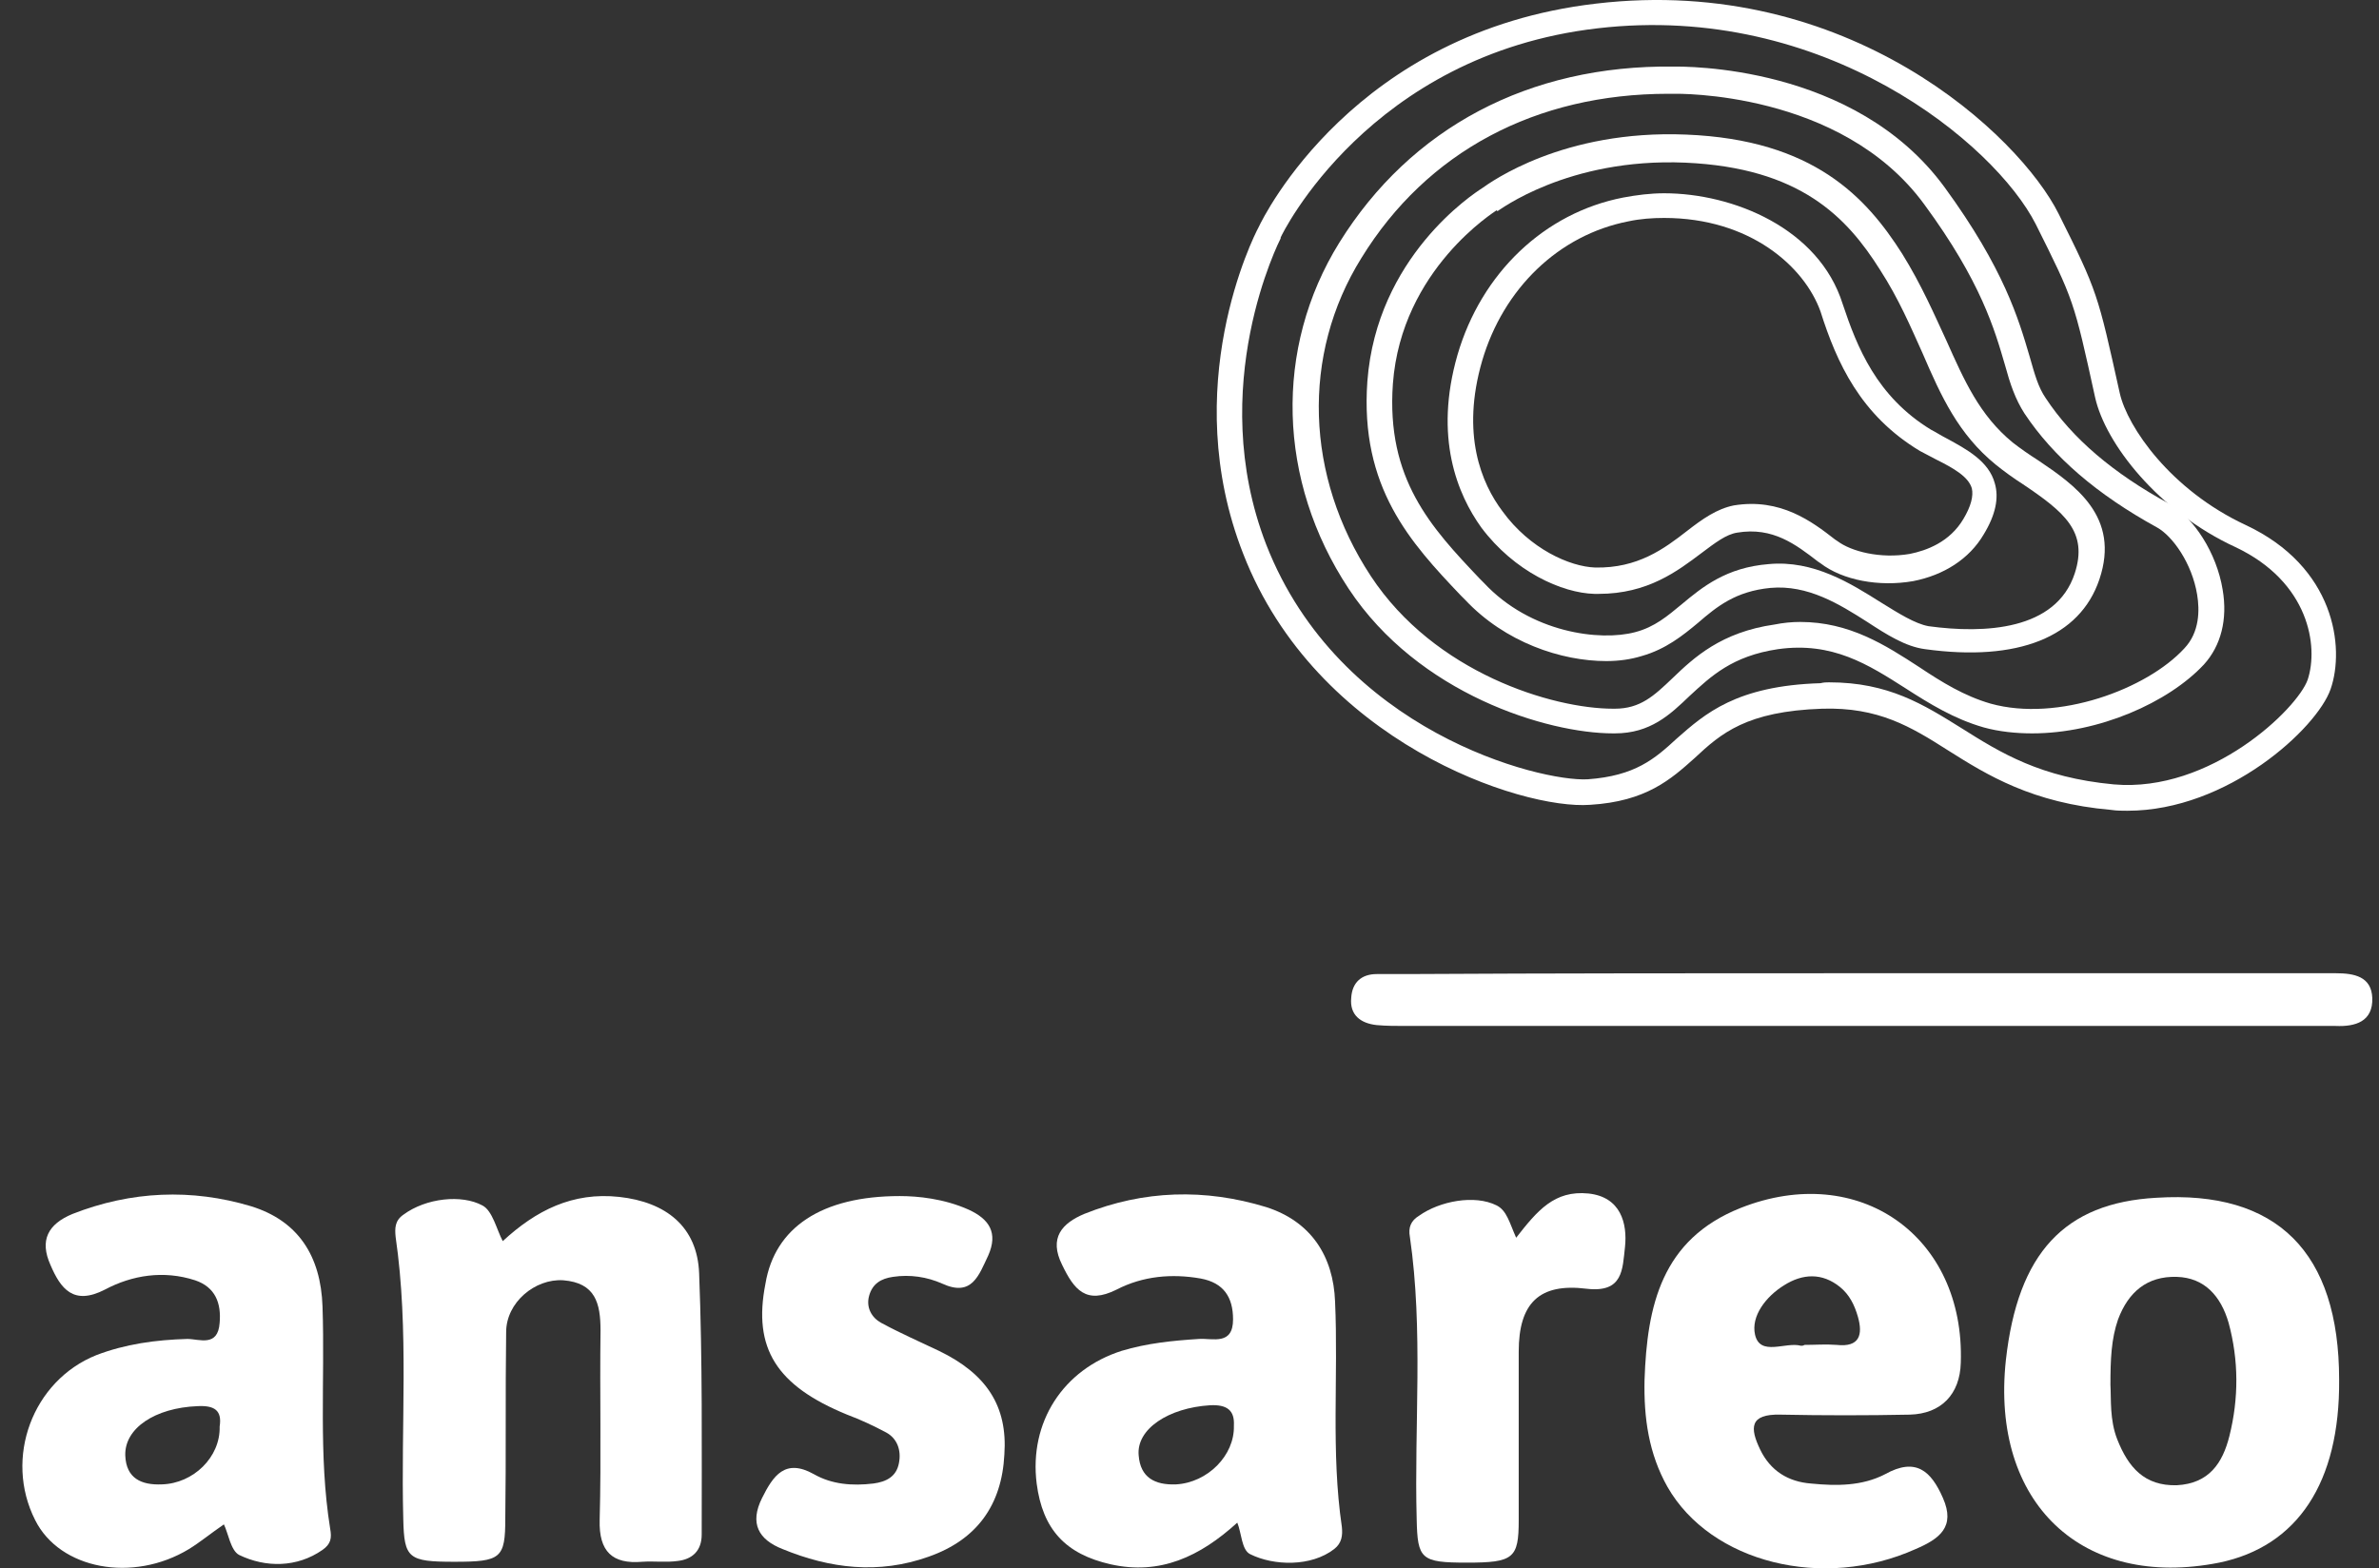
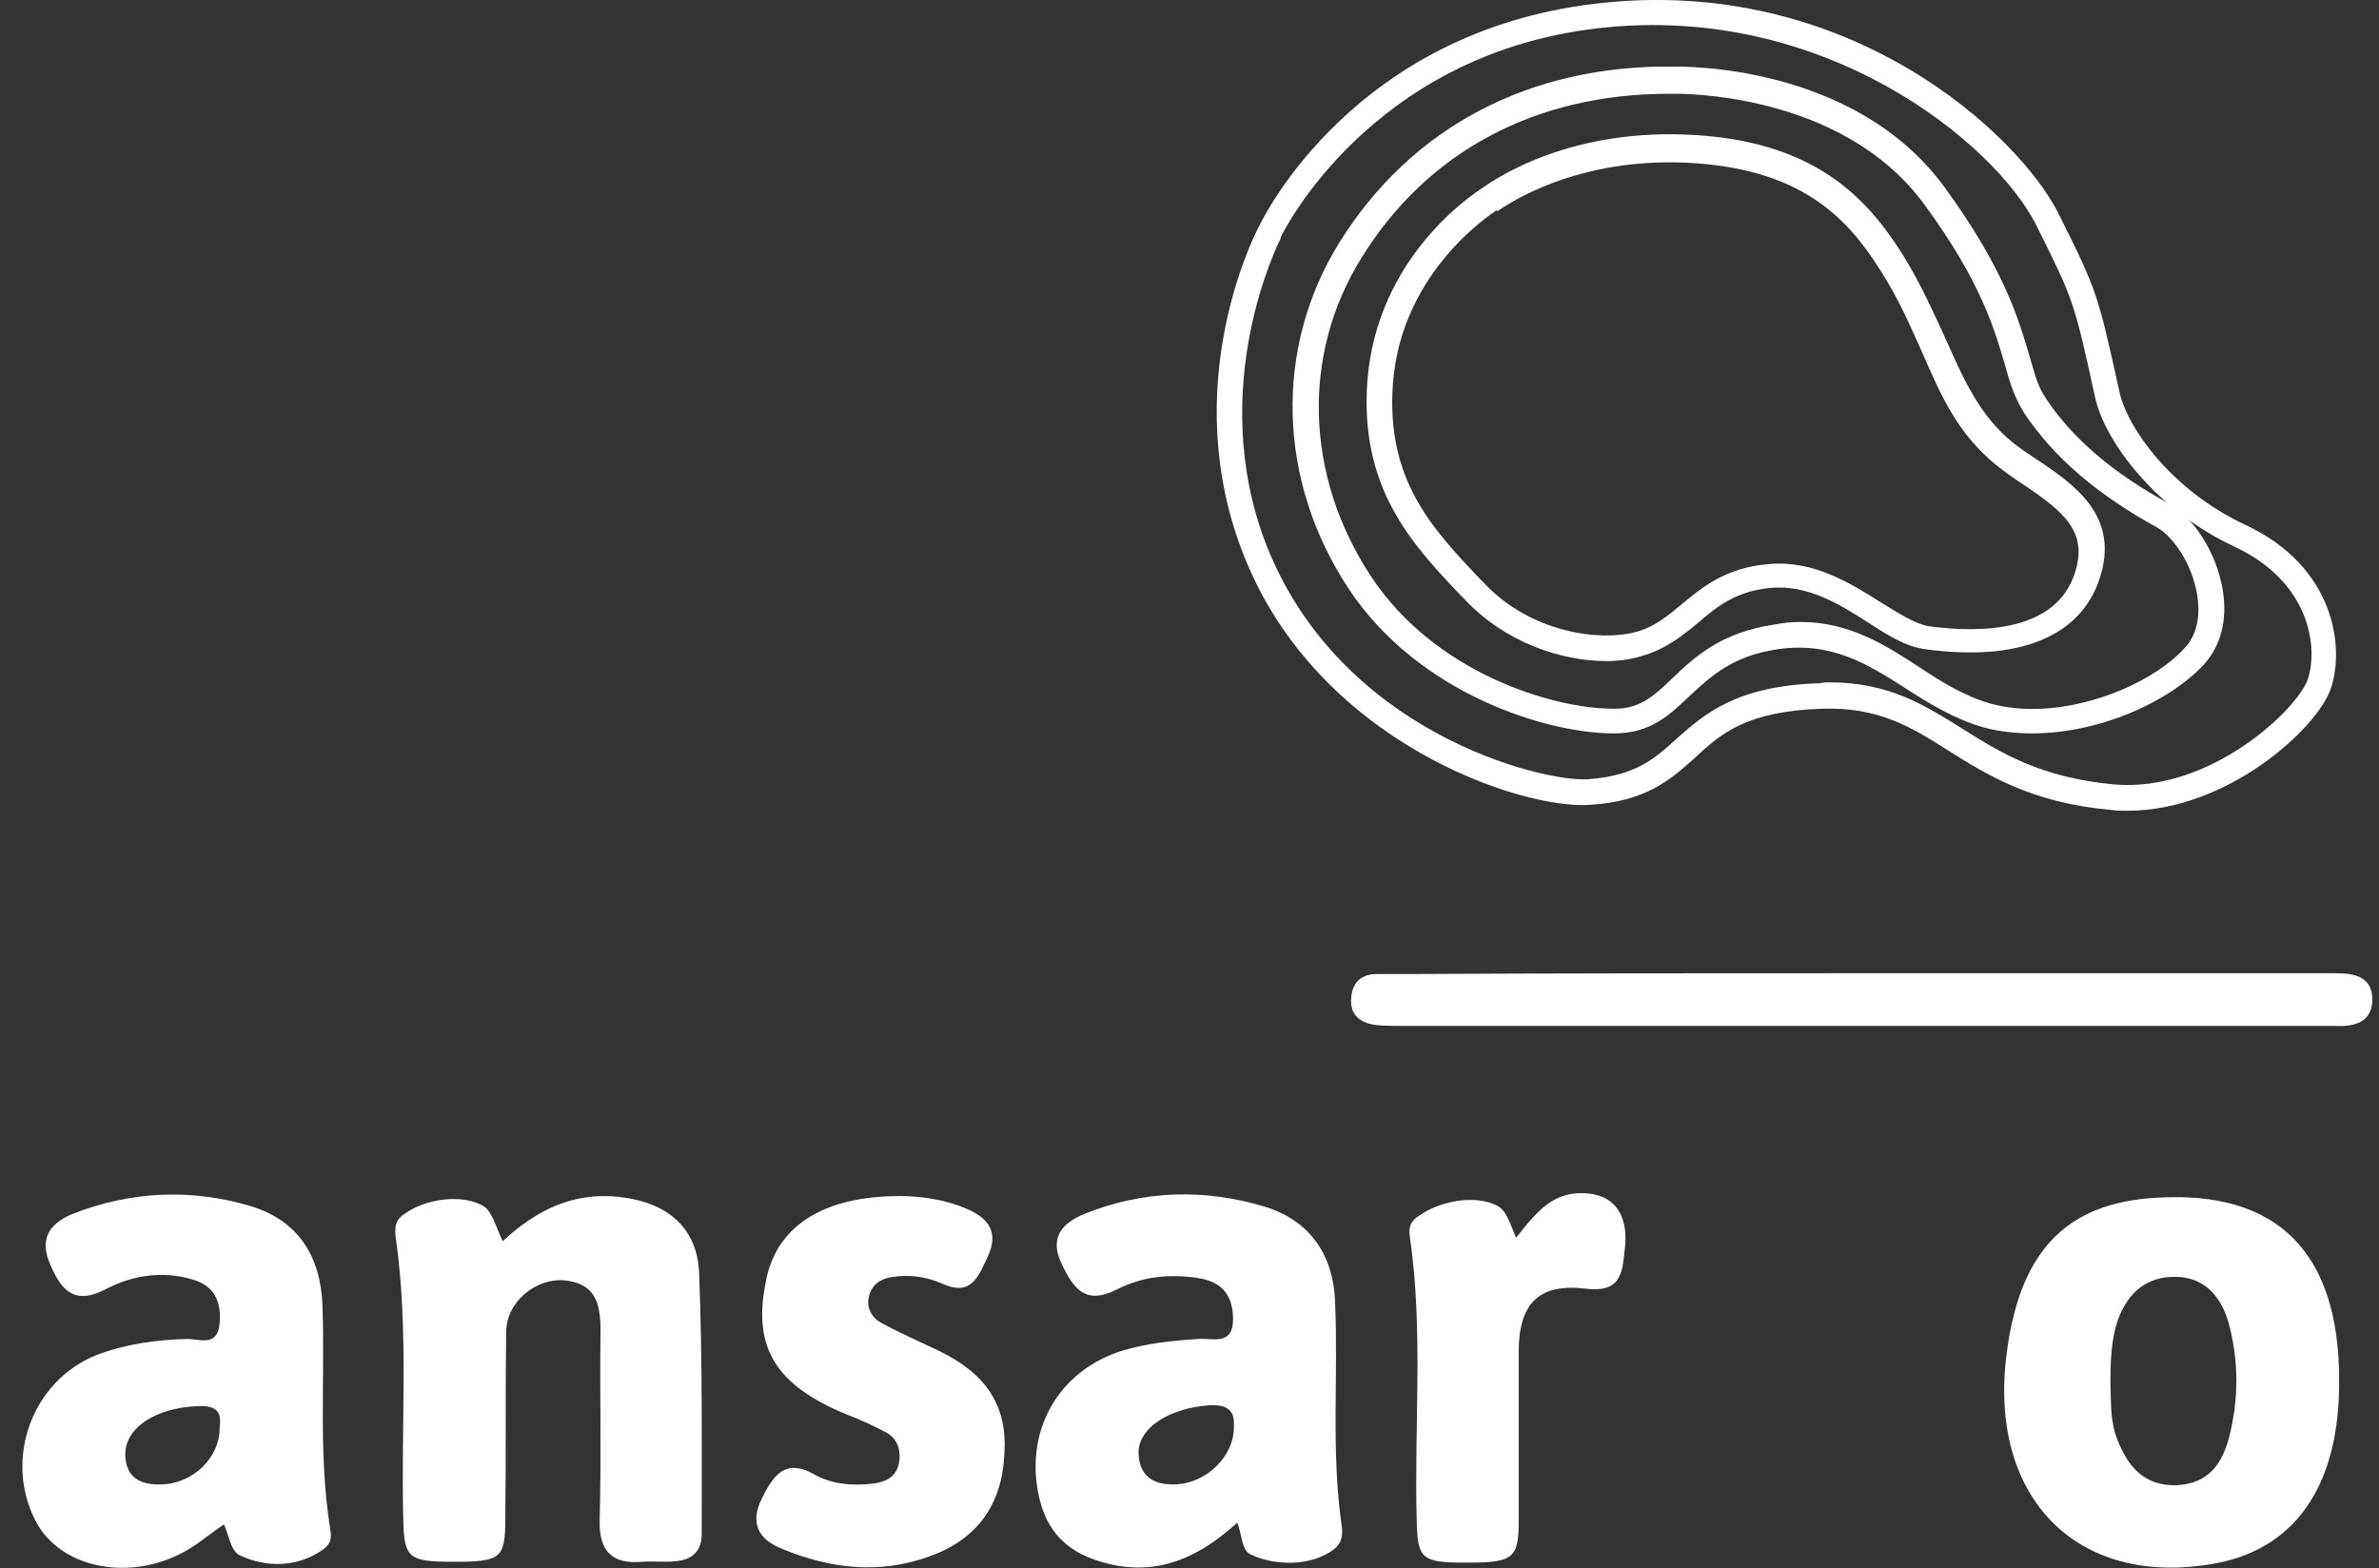
<svg xmlns="http://www.w3.org/2000/svg" width="91" height="60" viewBox="0 0 91 60" fill="none">
  <rect x="0" y="0" width="91" height="60" fill="#333333" stroke="none" />
  <path d="M8.564 58.318C8.044 58.676 7.654 59.001 7.231 59.261C5.085 60.563 2.288 60.042 1.345 58.155C0.142 55.78 1.247 52.819 3.686 51.843C4.792 51.419 5.963 51.257 7.166 51.224C7.621 51.224 8.337 51.55 8.402 50.606C8.467 49.858 8.239 49.239 7.459 48.979C6.255 48.589 5.052 48.784 4.012 49.337C2.808 49.955 2.32 49.304 1.93 48.393C1.507 47.45 1.833 46.831 2.776 46.441C5.02 45.562 7.329 45.465 9.605 46.148C11.394 46.701 12.272 48.035 12.337 49.988C12.434 52.819 12.174 55.65 12.629 58.48C12.694 58.838 12.662 59.066 12.337 59.294C11.361 59.977 10.158 59.977 9.15 59.489C8.825 59.326 8.727 58.643 8.564 58.318ZM8.402 54.576C8.499 53.958 8.207 53.762 7.556 53.795C5.93 53.86 4.759 54.641 4.792 55.682C4.825 56.561 5.41 56.821 6.19 56.788C7.394 56.756 8.434 55.747 8.402 54.576Z" fill="white" />
  <path d="M47.328 58.252C45.898 59.553 44.369 60.269 42.483 59.846C40.759 59.456 39.881 58.512 39.654 56.755C39.361 54.412 40.662 52.395 42.906 51.679C43.881 51.386 44.857 51.288 45.865 51.224C46.385 51.191 47.166 51.484 47.166 50.475C47.166 49.629 46.808 49.076 45.93 48.913C44.824 48.718 43.719 48.816 42.711 49.336C41.54 49.922 41.084 49.336 40.629 48.393C40.109 47.351 40.629 46.798 41.475 46.44C43.751 45.529 46.093 45.464 48.434 46.18C50.158 46.733 51.003 48.067 51.068 49.792C51.198 52.655 50.906 55.551 51.328 58.414C51.361 58.74 51.328 59.033 51.036 59.261C50.158 59.944 48.727 59.911 47.816 59.456C47.491 59.293 47.491 58.642 47.328 58.252ZM47.198 54.542C47.231 53.957 46.938 53.729 46.288 53.761C44.694 53.859 43.459 54.673 43.556 55.681C43.621 56.527 44.174 56.82 44.987 56.788C46.19 56.722 47.231 55.681 47.198 54.542Z" fill="white" />
  <path d="M19.231 47.482C20.499 46.311 21.898 45.595 23.686 45.79C25.475 45.986 26.678 46.929 26.743 48.719C26.873 52.038 26.841 55.389 26.841 58.708C26.841 59.326 26.483 59.652 25.93 59.717C25.475 59.782 25.02 59.717 24.564 59.749C23.426 59.847 22.906 59.359 22.938 58.155C23.003 55.747 22.938 53.307 22.971 50.899C22.971 49.858 22.776 49.077 21.54 48.979C20.467 48.914 19.361 49.825 19.361 50.964C19.328 53.339 19.361 55.715 19.328 58.09C19.328 59.619 19.166 59.749 17.377 59.749C15.621 59.749 15.459 59.619 15.426 58.123C15.329 54.511 15.654 50.899 15.133 47.32C15.101 46.994 15.101 46.701 15.426 46.474C16.304 45.823 17.67 45.693 18.45 46.116C18.841 46.311 19.003 47.059 19.231 47.482Z" fill="white" />
  <path d="M89.475 52.786C89.507 56.723 87.881 59.163 84.889 59.782C79.653 60.823 76.141 57.504 76.727 52.038C77.182 47.938 78.971 46.018 82.483 45.823C87.101 45.53 89.475 47.905 89.475 52.786ZM80.727 52.981C80.759 53.534 80.694 54.315 80.987 55.064C81.41 56.137 82.028 56.853 83.263 56.821C84.499 56.756 85.019 55.975 85.279 54.933C85.637 53.502 85.637 52.038 85.247 50.606C84.954 49.597 84.336 48.881 83.263 48.849C82.125 48.816 81.41 49.434 81.019 50.476C80.759 51.224 80.727 52.005 80.727 52.981Z" fill="white" />
-   <path d="M62.906 52.786C63.003 49.955 63.556 47.417 66.58 46.213C71.101 44.424 75.166 47.287 75.003 52.135C74.971 53.339 74.255 54.088 73.052 54.12C71.393 54.153 69.767 54.153 68.109 54.12C66.906 54.088 66.938 54.641 67.328 55.454C67.719 56.268 68.401 56.691 69.28 56.756C70.255 56.853 71.231 56.853 72.109 56.398C73.28 55.747 73.865 56.268 74.32 57.309C74.808 58.415 74.19 58.871 73.279 59.261C69.735 60.856 65.442 59.782 63.784 56.886C63.068 55.617 62.873 54.25 62.906 52.786ZM69.019 51.452C69.442 51.452 69.832 51.419 70.255 51.452C71.133 51.55 71.263 51.062 71.068 50.378C70.938 49.923 70.743 49.532 70.385 49.239C69.702 48.686 68.954 48.719 68.239 49.174C67.556 49.597 66.971 50.346 67.133 51.062C67.328 51.908 68.304 51.322 68.889 51.485C68.922 51.485 68.987 51.485 69.019 51.452Z" fill="white" />
  <path d="M34.418 45.758C35.101 45.758 36.109 45.855 37.052 46.278C37.833 46.636 38.19 47.157 37.8 48.035C37.442 48.784 37.182 49.63 36.044 49.109C35.459 48.849 34.808 48.751 34.158 48.849C33.702 48.914 33.377 49.109 33.247 49.565C33.117 50.02 33.345 50.41 33.702 50.606C34.418 50.996 35.166 51.322 35.914 51.679C37.735 52.558 38.548 53.794 38.418 55.649C38.32 57.569 37.377 58.903 35.523 59.554C33.605 60.237 31.751 60.009 29.93 59.261C29.02 58.903 28.662 58.285 29.15 57.309C29.572 56.463 30.028 55.779 31.133 56.398C31.816 56.788 32.597 56.853 33.41 56.755C33.898 56.69 34.288 56.495 34.385 55.975C34.483 55.486 34.32 55.031 33.898 54.803C33.41 54.543 32.922 54.315 32.402 54.12C29.702 53.014 28.792 51.582 29.28 49.109C29.637 46.961 31.426 45.758 34.418 45.758Z" fill="white" />
  <path d="M71.133 37.233C77.215 37.233 83.263 37.233 89.344 37.233C90.06 37.233 90.71 37.363 90.743 38.176C90.775 39.087 90.093 39.282 89.344 39.25C89.084 39.25 88.792 39.25 88.531 39.25C85.052 39.25 81.605 39.25 78.125 39.25C69.995 39.25 61.898 39.25 53.767 39.25C53.41 39.25 53.02 39.25 52.662 39.217C52.044 39.152 51.621 38.827 51.686 38.176C51.719 37.59 52.076 37.265 52.662 37.265C53.02 37.265 53.377 37.265 53.767 37.265C59.523 37.233 65.312 37.233 71.133 37.233Z" fill="white" />
  <path d="M57.995 47.352C58.808 46.311 59.459 45.53 60.759 45.66C61.995 45.79 62.255 46.799 62.158 47.71C62.06 48.556 62.093 49.467 60.694 49.304C58.873 49.076 58.093 49.857 58.093 51.712C58.093 53.86 58.093 56.007 58.093 58.155C58.093 59.619 57.898 59.782 56.109 59.782C54.353 59.782 54.223 59.651 54.19 58.122C54.093 54.51 54.45 50.899 53.93 47.319C53.865 46.961 53.963 46.701 54.288 46.506C55.068 45.953 56.402 45.692 57.247 46.115C57.637 46.311 57.735 46.766 57.995 47.352Z" fill="white" />
  <path d="M81.377 31.017C81.182 31.017 80.954 31.017 80.759 30.985C77.735 30.724 76.011 29.651 74.515 28.707C73.085 27.796 71.849 27.048 69.702 27.113C66.808 27.21 65.832 28.056 64.824 29C63.914 29.814 62.971 30.66 60.824 30.79C58.19 30.985 50.353 28.382 47.556 21.191C45.052 14.813 47.946 9.054 48.142 8.696C48.337 8.273 51.816 1.212 61.052 0.138C70.71 -1.001 77.247 5.182 78.743 8.175C80.239 11.169 80.239 11.234 81.084 15.041C81.377 16.343 83.036 18.75 85.897 20.084C89.312 21.679 89.702 24.77 89.149 26.364C88.629 27.861 85.215 31.017 81.377 31.017ZM69.963 26.104C72.239 26.104 73.572 26.95 75.036 27.861C76.532 28.805 78.06 29.748 80.857 30.009C84.564 30.334 87.881 27.113 88.271 26.006C88.694 24.737 88.336 22.265 85.507 20.93C82.548 19.564 80.532 16.961 80.141 15.204C79.328 11.494 79.328 11.494 77.865 8.566C76.304 5.507 69.8 0.073 61.117 1.082C52.369 2.091 49.02 8.989 48.987 9.086V9.119C48.955 9.184 46.093 14.781 48.434 20.833C51.231 27.991 58.906 29.911 60.727 29.814C62.548 29.683 63.296 29.032 64.141 28.252C65.215 27.308 66.418 26.234 69.637 26.137C69.767 26.104 69.865 26.104 69.963 26.104Z" fill="white" />
  <path d="M77.735 28.057C77.117 28.057 76.467 27.992 75.881 27.829C74.743 27.504 73.8 26.918 72.889 26.332C71.459 25.421 70.093 24.543 68.011 24.835C66.255 25.096 65.442 25.877 64.629 26.625C63.881 27.341 63.133 28.057 61.767 28.057C61.735 28.057 61.735 28.057 61.703 28.057C59.198 28.057 54.255 26.56 51.589 22.525C48.857 18.393 48.727 13.317 51.231 9.282C53.963 4.889 58.483 2.481 64.011 2.547C64.402 2.547 70.938 2.449 74.385 7.167C76.662 10.291 77.215 12.21 77.637 13.642C77.832 14.325 77.963 14.814 78.255 15.237C79.263 16.766 80.824 18.1 82.971 19.271C83.914 19.792 84.792 21.159 85.019 22.558C85.215 23.697 84.954 24.705 84.304 25.421C82.938 26.885 80.272 28.057 77.735 28.057ZM68.857 23.794C70.743 23.794 72.109 24.673 73.41 25.519C74.288 26.104 75.133 26.625 76.141 26.918C78.71 27.634 82.125 26.365 83.556 24.803C84.141 24.185 84.141 23.339 84.044 22.753C83.849 21.549 83.101 20.508 82.515 20.182C80.206 18.913 78.548 17.482 77.442 15.822C77.085 15.269 76.889 14.683 76.694 13.968C76.304 12.633 75.784 10.779 73.605 7.818C70.418 3.458 64.109 3.588 64.044 3.588H64.011C63.946 3.588 63.881 3.588 63.816 3.588C58.743 3.588 54.581 5.8 52.077 9.868C49.767 13.577 49.93 18.23 52.434 22.037C54.873 25.747 59.394 27.113 61.703 27.113C61.735 27.113 61.735 27.113 61.767 27.113C62.743 27.113 63.263 26.625 63.979 25.942C64.792 25.161 65.832 24.185 67.881 23.892C68.207 23.827 68.532 23.794 68.857 23.794Z" fill="white" />
  <path d="M61.442 25.291C59.719 25.291 57.572 24.575 56.044 22.948L55.881 22.785C53.963 20.768 52.011 18.653 52.304 14.585C52.662 9.835 56.337 7.427 56.694 7.199C57.02 6.971 59.784 4.954 64.499 5.149C69.377 5.344 71.393 7.557 72.759 9.705C73.507 10.909 73.995 12.047 74.45 13.024C75.133 14.553 75.719 15.887 76.987 16.928C77.28 17.156 77.605 17.384 77.963 17.611C79.361 18.555 81.117 19.759 80.304 22.167C79.556 24.38 77.182 25.323 73.637 24.835C72.889 24.738 72.174 24.282 71.426 23.794C70.353 23.11 69.15 22.362 67.719 22.492C66.385 22.622 65.67 23.208 64.954 23.826C64.369 24.314 63.719 24.835 62.808 25.095C62.385 25.226 61.93 25.291 61.442 25.291ZM57.247 8.045C57.215 8.078 53.605 10.29 53.28 14.683C53.02 18.327 54.743 20.182 56.597 22.134L56.759 22.297C58.548 24.217 61.215 24.542 62.548 24.184C63.296 23.989 63.784 23.566 64.337 23.11C65.117 22.46 66.028 21.711 67.654 21.581C69.377 21.419 70.808 22.33 71.946 23.046C72.629 23.468 73.247 23.859 73.767 23.956C75.914 24.249 78.645 24.119 79.361 21.939C79.881 20.345 78.971 19.596 77.377 18.523C77.019 18.295 76.662 18.035 76.337 17.774C74.906 16.603 74.255 15.171 73.54 13.512C73.085 12.503 72.629 11.429 71.914 10.323C70.645 8.305 68.857 6.418 64.467 6.223C59.946 6.028 57.312 8.078 57.28 8.078L57.247 8.045Z" fill="white" />
-   <path d="M61.15 22.72C61.084 22.72 61.052 22.72 60.987 22.72C59.751 22.688 57.93 21.874 56.662 20.182C55.751 18.913 54.841 16.733 55.751 13.577C56.662 10.453 59.068 8.143 62.093 7.557C62.613 7.46 63.133 7.394 63.654 7.394C66.288 7.394 69.572 8.729 70.483 11.624C71.036 13.284 71.784 15.171 73.865 16.44C74.06 16.538 74.255 16.668 74.45 16.766C75.231 17.189 76.076 17.644 76.304 18.49C76.467 19.043 76.337 19.694 75.881 20.442C75.328 21.386 74.353 22.004 73.182 22.232C71.881 22.46 70.483 22.2 69.637 21.549L69.54 21.484C68.694 20.833 67.816 20.15 66.45 20.377C66.028 20.442 65.605 20.768 65.085 21.158C64.174 21.842 63.036 22.72 61.15 22.72ZM63.654 8.338C63.198 8.338 62.743 8.371 62.288 8.468C59.621 8.989 57.507 11.039 56.694 13.805C55.881 16.603 56.662 18.49 57.475 19.564C58.515 20.996 60.044 21.679 61.02 21.712C62.645 21.744 63.654 20.996 64.532 20.312C65.117 19.857 65.67 19.466 66.32 19.336C68.109 19.043 69.312 19.954 70.19 20.638L70.288 20.703C70.808 21.093 71.914 21.386 73.052 21.191C73.702 21.061 74.58 20.735 75.101 19.857C75.393 19.369 75.491 18.978 75.426 18.685C75.296 18.23 74.71 17.904 74.06 17.579C73.865 17.482 73.637 17.351 73.442 17.254C71.166 15.887 70.255 13.87 69.637 11.917C69.019 10.193 66.938 8.338 63.654 8.338Z" fill="white" />
</svg>